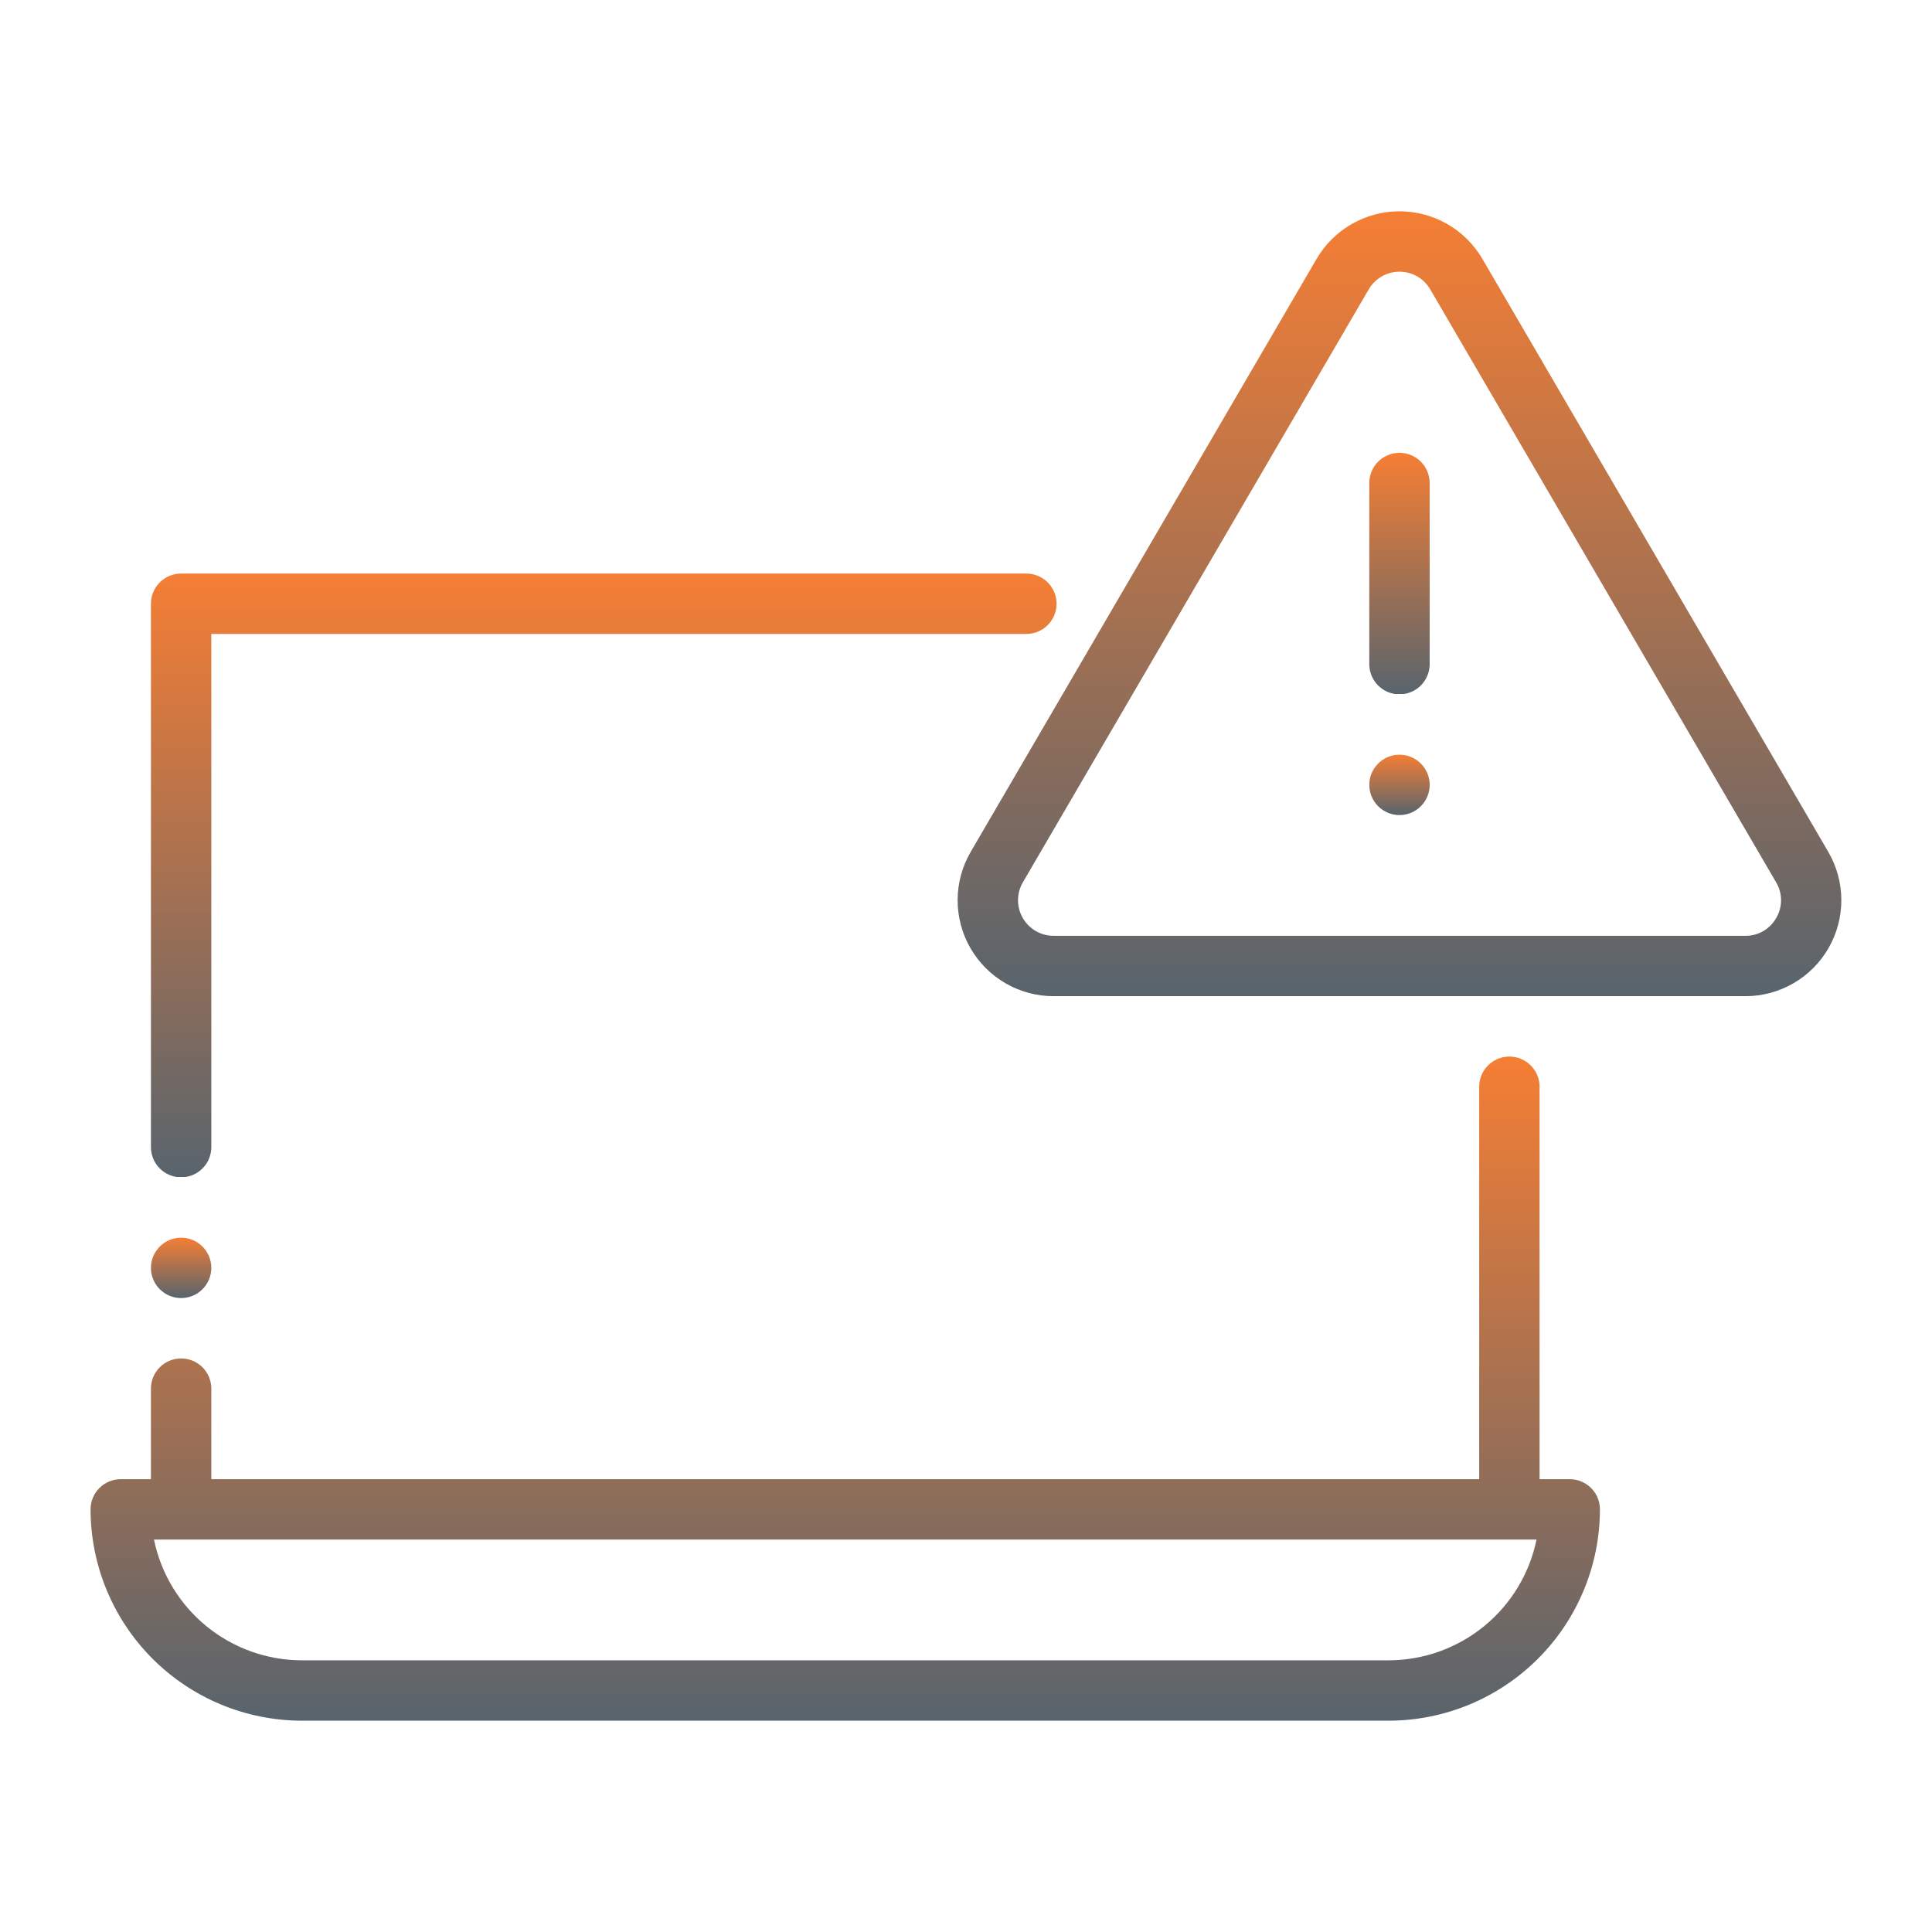
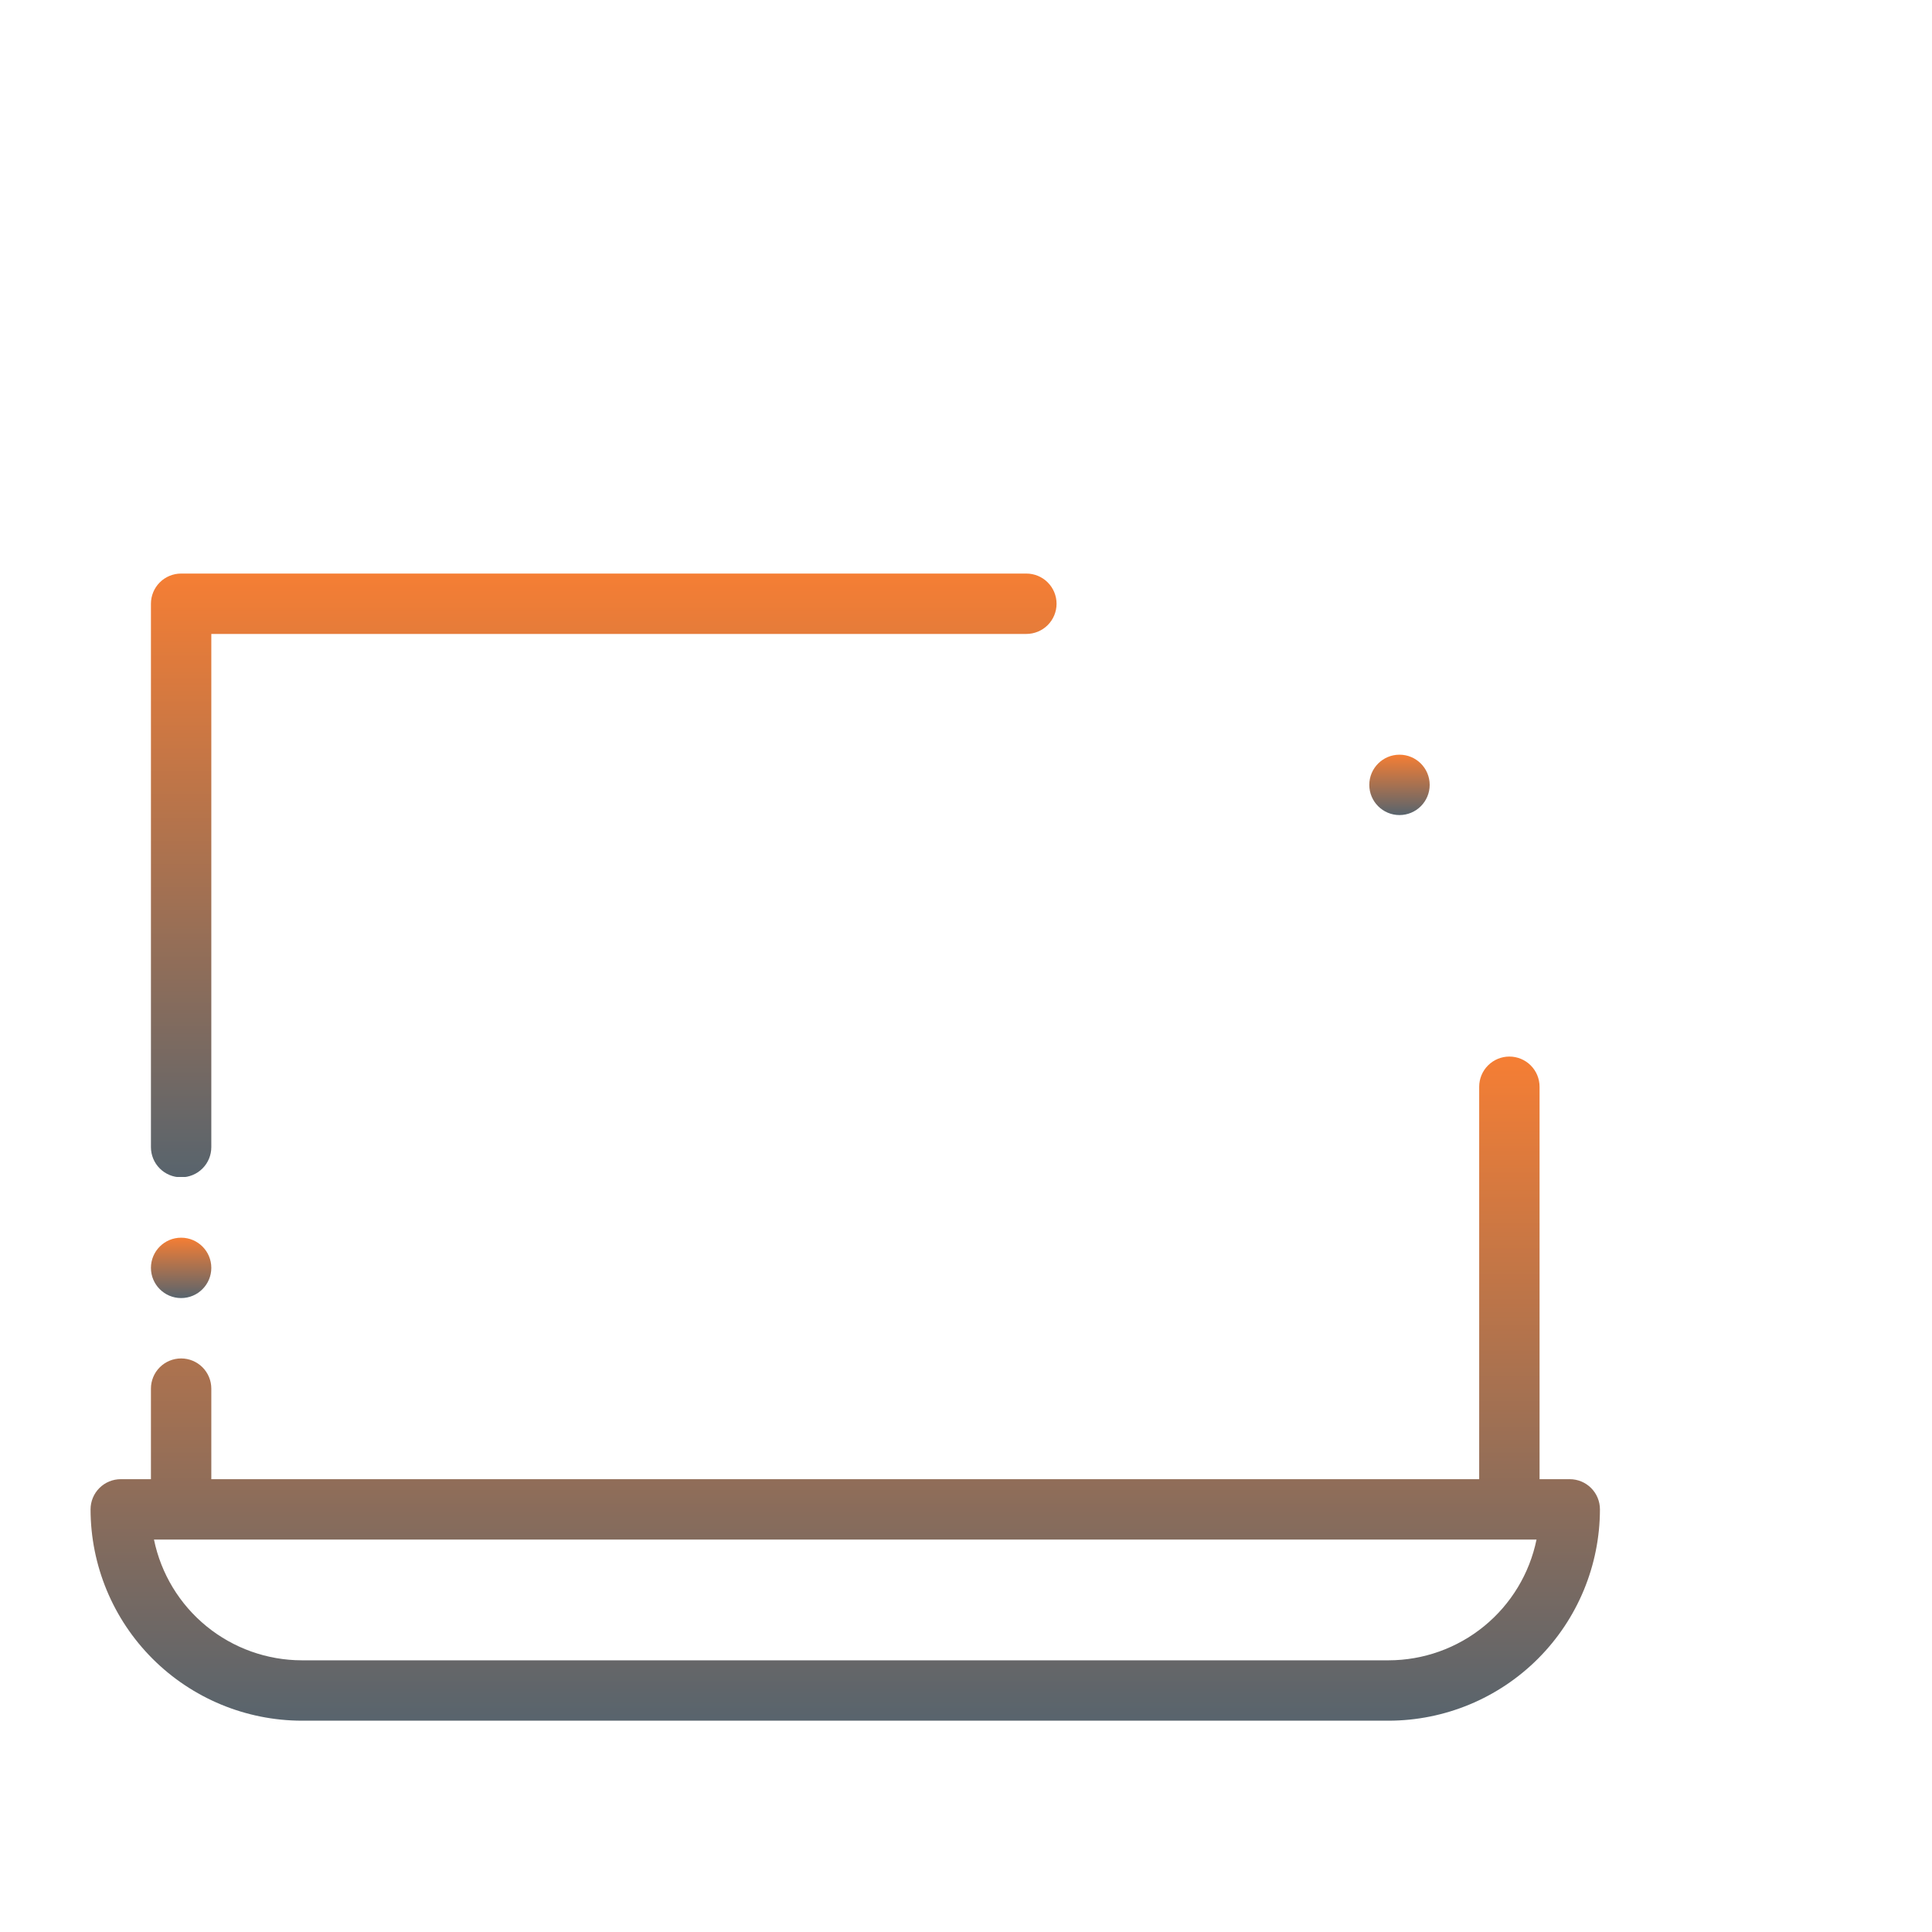
<svg xmlns="http://www.w3.org/2000/svg" width="512" height="512" viewBox="0 0 512 512" fill="none">
  <path d="M80 456H368C382.847 455.982 397.08 450.076 407.578 439.578C418.076 429.08 423.982 414.847 424 400C424.001 398.949 423.794 397.909 423.392 396.938C422.99 395.967 422.401 395.085 421.658 394.342C420.915 393.599 420.033 393.01 419.062 392.608C418.091 392.206 417.051 391.999 416 392H408V288C408 285.878 407.157 283.843 405.657 282.343C404.157 280.843 402.122 280 400 280C397.878 280 395.843 280.843 394.343 282.343C392.843 283.843 392 285.878 392 288V392H56V368C56 365.878 55.157 363.843 53.657 362.343C52.157 360.843 50.122 360 48 360C45.878 360 43.843 360.843 42.343 362.343C40.843 363.843 40 365.878 40 368V392H32C30.949 391.999 29.909 392.206 28.938 392.608C27.967 393.01 27.085 393.599 26.342 394.342C25.599 395.085 25.009 395.967 24.608 396.938C24.206 397.909 23.999 398.949 24 400C24.018 414.847 29.924 429.08 40.422 439.578C50.92 450.076 65.153 455.982 80 456ZM400 408H407.195C405.339 417.028 400.428 425.141 393.288 430.97C386.148 436.799 377.217 439.988 368 440H80C70.783 439.988 61.852 436.799 54.712 430.97C47.572 425.141 42.661 417.028 40.805 408H400Z" fill="url(#paint0_linear_203_139)" />
  <path d="M56 168H272C274.122 168 276.157 167.157 277.657 165.657C279.157 164.157 280 162.122 280 160C280 157.878 279.157 155.843 277.657 154.343C276.157 152.843 274.122 152 272 152H48C46.949 151.999 45.909 152.206 44.938 152.608C43.967 153.01 43.085 153.599 42.342 154.342C41.599 155.085 41.01 155.967 40.608 156.938C40.206 157.909 39.999 158.949 40 160V304C40 306.122 40.843 308.157 42.343 309.657C43.843 311.157 45.878 312 48 312C50.122 312 52.157 311.157 53.657 309.657C55.157 308.157 56 306.122 56 304V168Z" fill="url(#paint1_linear_203_139)" />
-   <path d="M392.852 68.617C390.611 64.778 387.403 61.592 383.548 59.379C379.692 57.165 375.324 56 370.879 56C366.433 56 362.065 57.165 358.21 59.379C354.355 61.592 351.147 64.778 348.906 68.617L257.242 225.758C254.989 229.622 253.795 234.013 253.781 238.486C253.766 242.959 254.932 247.357 257.16 251.236C259.389 255.115 262.601 258.337 266.472 260.578C270.343 262.819 274.738 264 279.211 264H462.547C467.02 263.998 471.413 262.817 475.284 260.576C479.154 258.334 482.365 255.112 484.593 251.234C486.821 247.355 487.987 242.958 487.973 238.485C487.96 234.012 486.767 229.622 484.515 225.758L392.852 68.617ZM470.719 243.266C469.906 244.715 468.719 245.919 467.281 246.752C465.844 247.585 464.208 248.016 462.547 248H279.211C277.553 247.999 275.924 247.561 274.489 246.729C273.054 245.898 271.864 244.703 271.039 243.265C270.213 241.827 269.781 240.197 269.787 238.538C269.792 236.88 270.235 235.253 271.07 233.82L362.734 76.68C363.564 75.256 364.753 74.074 366.182 73.253C367.611 72.432 369.231 72 370.879 72C372.527 72 374.146 72.432 375.575 73.253C377.004 74.074 378.193 75.256 379.023 76.68L470.687 233.82C471.541 235.247 471.995 236.876 472 238.539C472.006 240.201 471.563 241.834 470.719 243.266Z" fill="url(#paint2_linear_203_139)" />
  <path d="M370.88 216C375.298 216 378.88 212.418 378.88 208C378.88 203.582 375.298 200 370.88 200C366.462 200 362.88 203.582 362.88 208C362.88 212.418 366.462 216 370.88 216Z" fill="url(#paint3_linear_203_139)" />
-   <path d="M370.875 184C371.926 184.001 372.966 183.794 373.937 183.392C374.908 182.99 375.79 182.401 376.533 181.658C377.276 180.915 377.865 180.033 378.267 179.062C378.669 178.091 378.876 177.051 378.875 176V128C378.875 125.878 378.032 123.843 376.532 122.343C375.032 120.843 372.997 120 370.875 120C368.753 120 366.718 120.843 365.218 122.343C363.718 123.843 362.875 125.878 362.875 128V176C362.874 177.051 363.081 178.091 363.483 179.062C363.885 180.033 364.474 180.915 365.217 181.658C365.96 182.401 366.842 182.99 367.813 183.392C368.784 183.794 369.824 184.001 370.875 184Z" fill="url(#paint4_linear_203_139)" />
  <path d="M48 344C52.418 344 56 340.418 56 336C56 331.582 52.418 328 48 328C43.582 328 40 331.582 40 336C40 340.418 43.582 344 48 344Z" fill="url(#paint5_linear_203_139)" />
  <defs>
    <linearGradient id="paint0_linear_203_139" x1="224" y1="280" x2="224" y2="456" gradientUnits="userSpaceOnUse">
      <stop stop-color="#F57E34" />
      <stop offset="1" stop-color="#58646D" />
      <stop offset="1" stop-color="#2CA6A4" stop-opacity="0" />
    </linearGradient>
    <linearGradient id="paint1_linear_203_139" x1="160" y1="152" x2="160" y2="312" gradientUnits="userSpaceOnUse">
      <stop stop-color="#F57E34" />
      <stop offset="1" stop-color="#58646D" />
      <stop offset="1" stop-color="#2CA6A4" stop-opacity="0" />
    </linearGradient>
    <linearGradient id="paint2_linear_203_139" x1="370.877" y1="56" x2="370.877" y2="264" gradientUnits="userSpaceOnUse">
      <stop stop-color="#F57E34" />
      <stop offset="1" stop-color="#58646D" />
      <stop offset="1" stop-color="#2CA6A4" stop-opacity="0" />
    </linearGradient>
    <linearGradient id="paint3_linear_203_139" x1="370.88" y1="200" x2="370.88" y2="216" gradientUnits="userSpaceOnUse">
      <stop stop-color="#F57E34" />
      <stop offset="1" stop-color="#58646D" />
      <stop offset="1" stop-color="#2CA6A4" stop-opacity="0" />
    </linearGradient>
    <linearGradient id="paint4_linear_203_139" x1="370.875" y1="120" x2="370.875" y2="184" gradientUnits="userSpaceOnUse">
      <stop stop-color="#F57E34" />
      <stop offset="1" stop-color="#58646D" />
      <stop offset="1" stop-color="#2CA6A4" stop-opacity="0" />
    </linearGradient>
    <linearGradient id="paint5_linear_203_139" x1="48" y1="328" x2="48" y2="344" gradientUnits="userSpaceOnUse">
      <stop stop-color="#F57E34" />
      <stop offset="1" stop-color="#58646D" />
      <stop offset="1" stop-color="#2CA6A4" stop-opacity="0" />
    </linearGradient>
  </defs>
</svg>